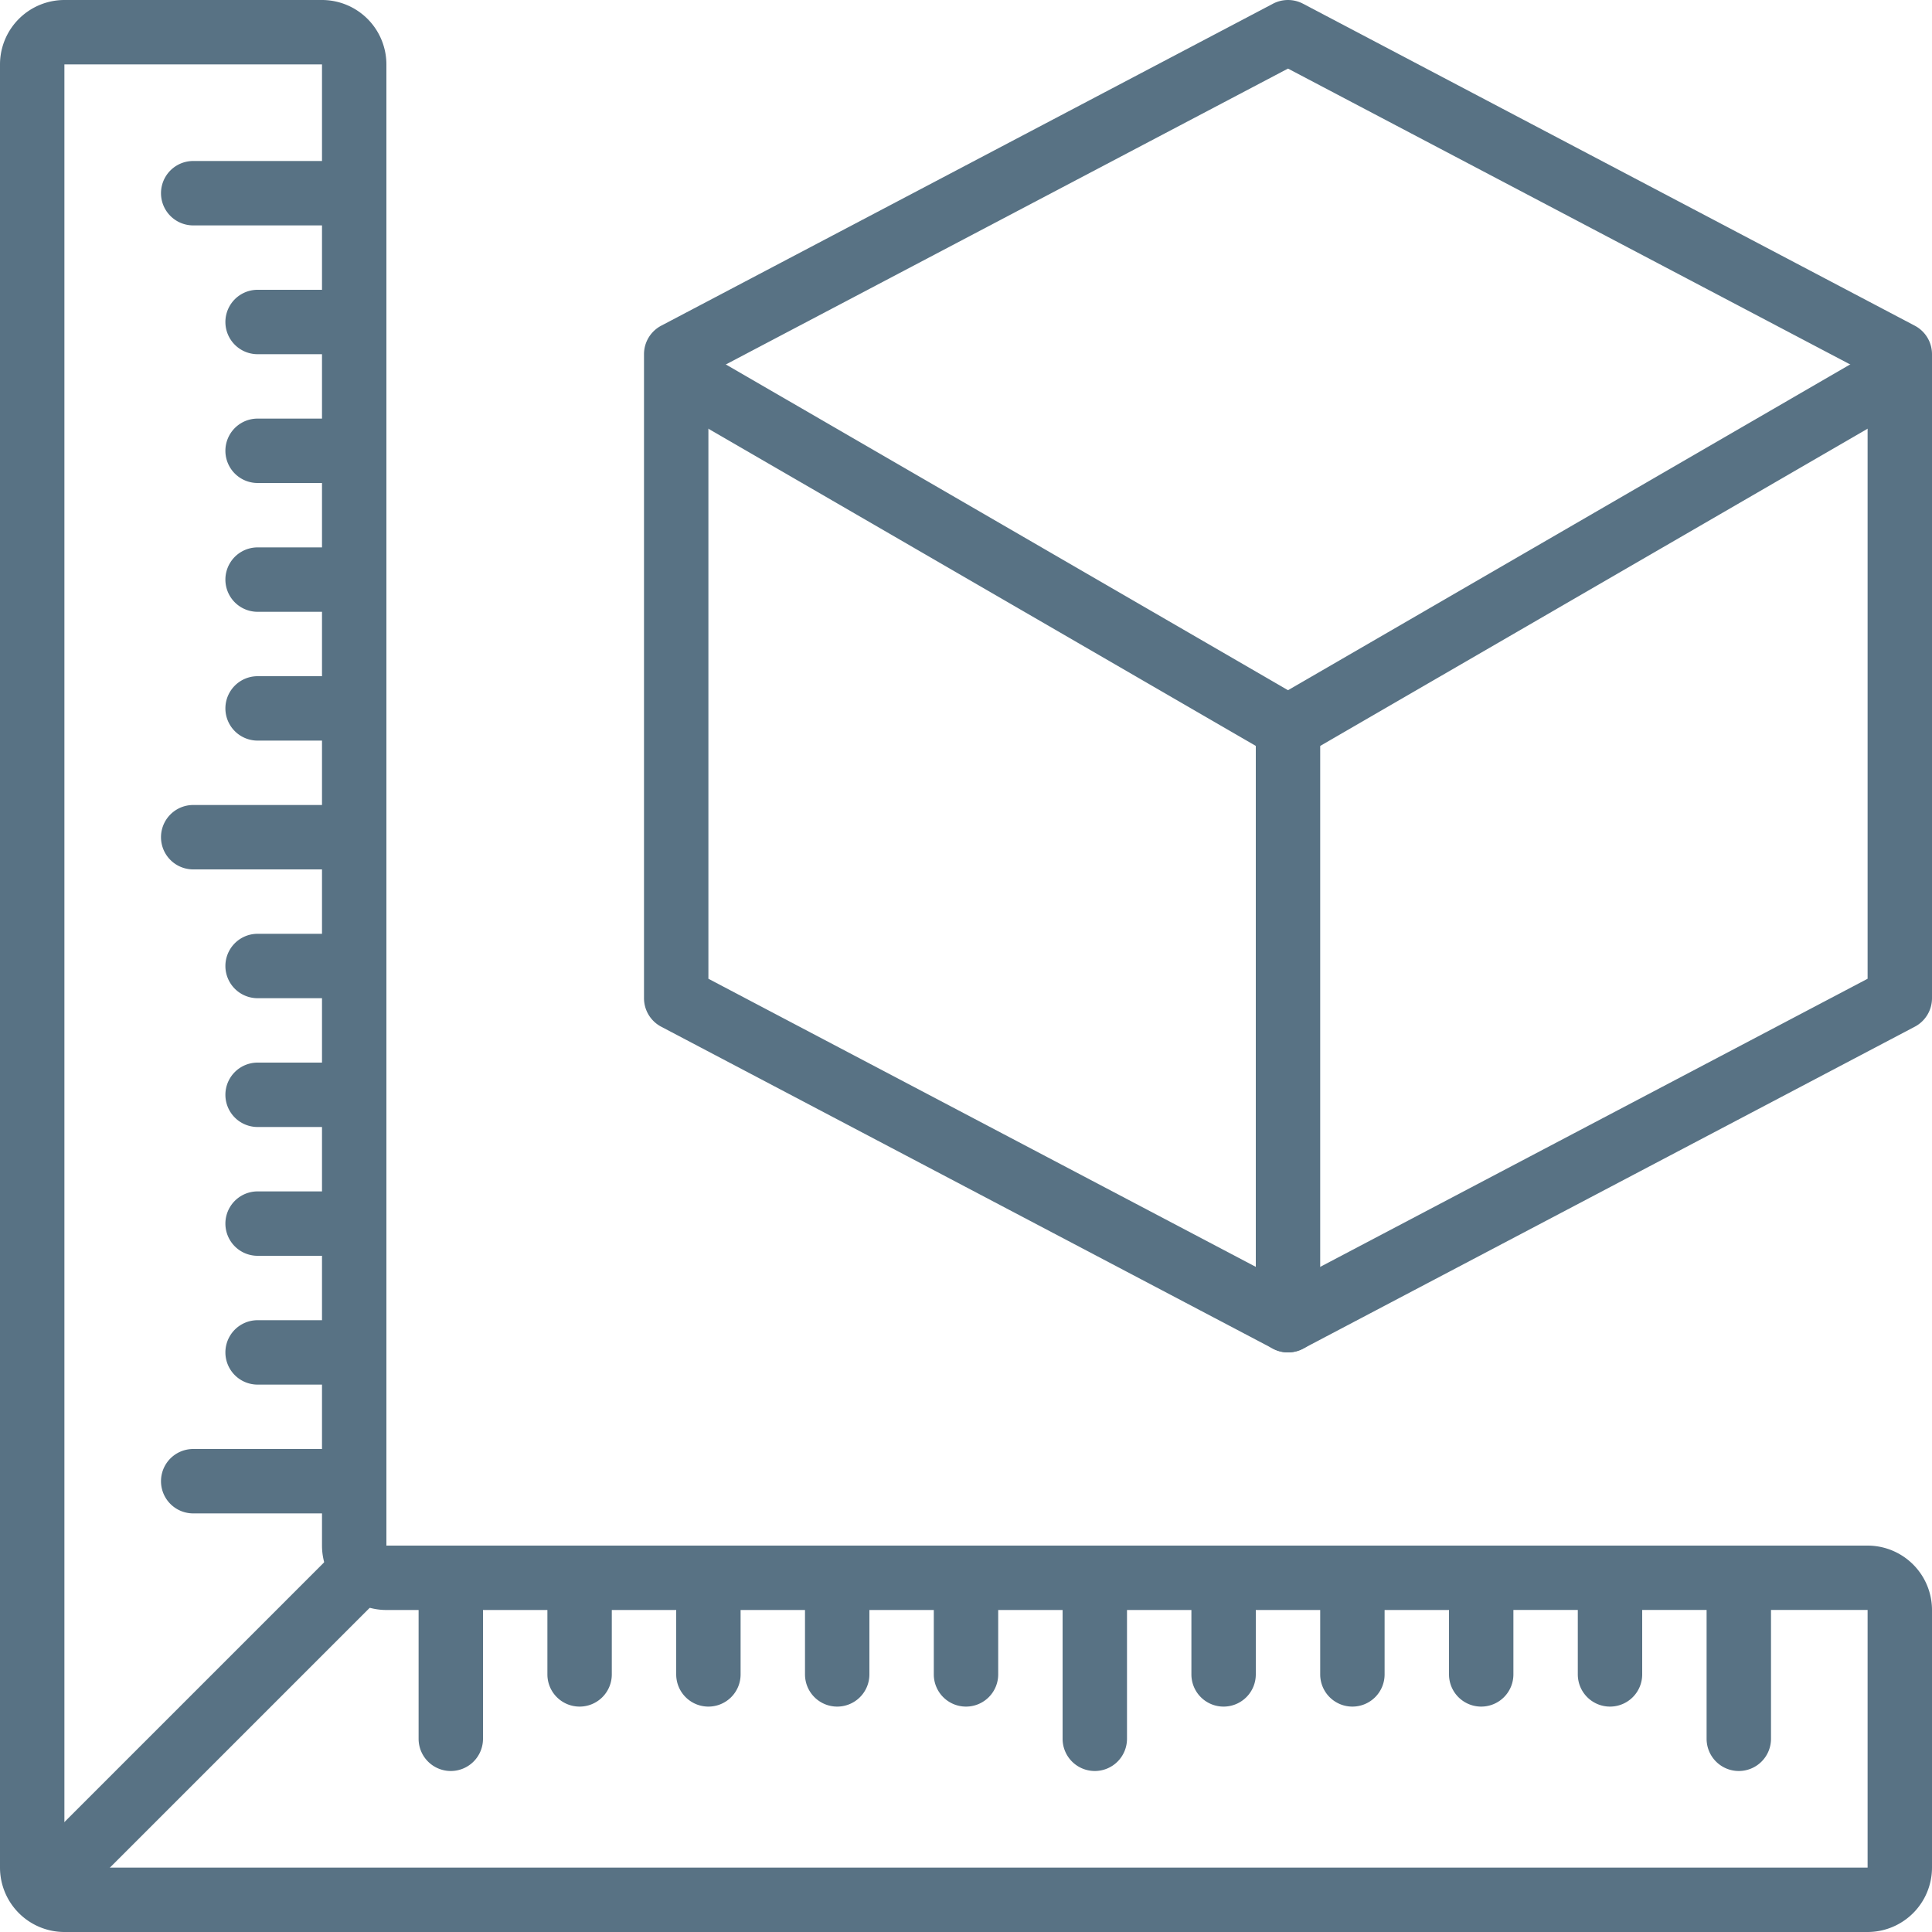
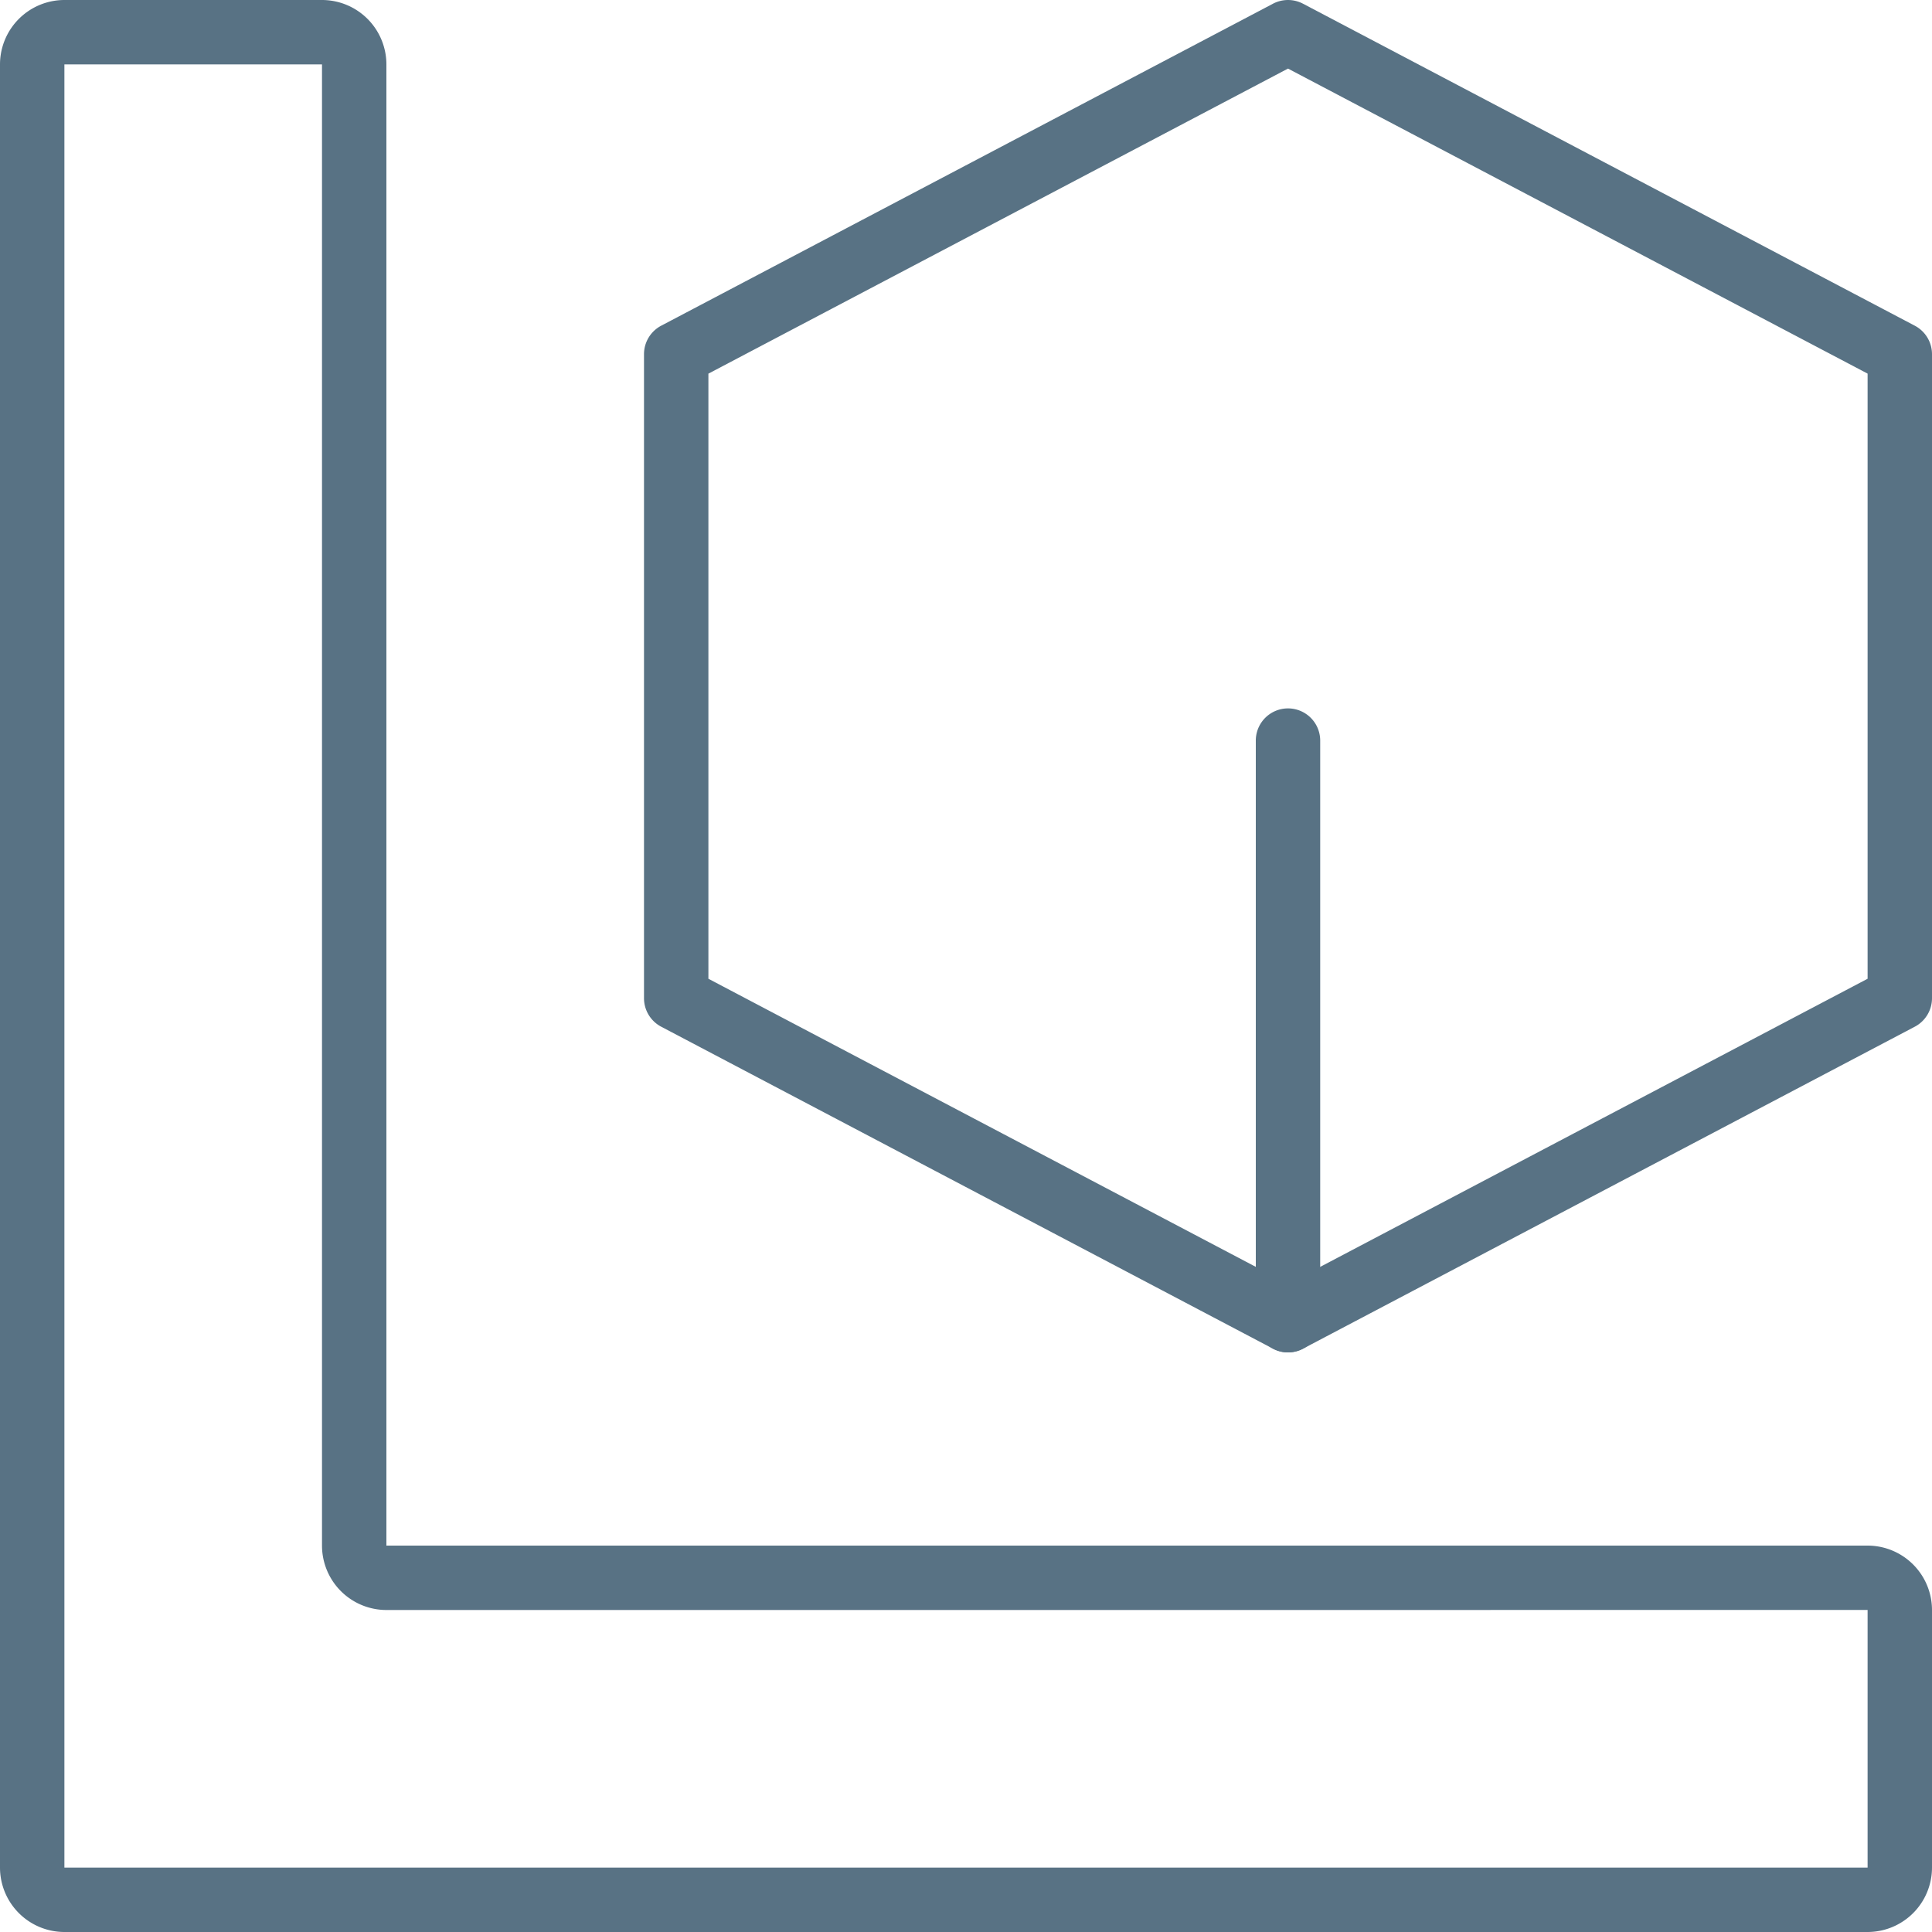
<svg xmlns="http://www.w3.org/2000/svg" width="60" height="60">
  <g fill="#587284">
    <path d="M58 60H2a2.002 2.002 0 0 1-2-2V2a2.002 2.002 0 0 1 2-2h8a2.002 2.002 0 0 1 2 2v46h46a2.002 2.002 0 0 1 2 2v8a2.002 2.002 0 0 1-2 2zM2 2v56h56v-8.001L12 50a2.002 2.002 0 0 1-2-2V2H2z" />
-     <path d="M1.58 59.42a1 1 0 0 1-.707-1.707l9.42-9.42a1 1 0 0 1 1.414 1.414l-9.42 9.42a.997.997 0 0 1-.707.293zM11 7H6a1 1 0 1 1 0-2h5a1 1 0 0 1 0 2zm0 20H6a1 1 0 0 1 0-2h5a1 1 0 0 1 0 2zm0 20H6a1 1 0 0 1 0-2h5a1 1 0 0 1 0 2zm0-36H8a1 1 0 0 1 0-2h3a1 1 0 0 1 0 2zm0 4H8a1 1 0 0 1 0-2h3a1 1 0 0 1 0 2zm0 4H8a1 1 0 0 1 0-2h3a1 1 0 0 1 0 2zm0 4H8a1 1 0 0 1 0-2h3a1 1 0 0 1 0 2zm0 8H8a1 1 0 0 1 0-2h3a1 1 0 0 1 0 2zm0 4H8a1 1 0 0 1 0-2h3a1 1 0 0 1 0 2zm0 4H8a1 1 0 0 1 0-2h3a1 1 0 0 1 0 2zm0 4H8a1 1 0 0 1 0-2h3a1 1 0 0 1 0 2zm3 12a1 1 0 0 1-1-1v-5a1 1 0 0 1 2 0v5a1 1 0 0 1-1 1zm20 0a1 1 0 0 1-1-1v-5a1 1 0 0 1 2 0v5a1 1 0 0 1-1 1zm20 0a1 1 0 0 1-1-1v-5a1 1 0 0 1 2 0v5a1 1 0 0 1-1 1zm-36-2a1 1 0 0 1-1-1v-3a1 1 0 0 1 2 0v3a1 1 0 0 1-1 1zm4 0a1 1 0 0 1-1-1v-3a1 1 0 0 1 2 0v3a1 1 0 0 1-1 1zm4 0a1 1 0 0 1-1-1v-3a1 1 0 0 1 2 0v3a1 1 0 0 1-1 1zm4 0a1 1 0 0 1-1-1v-3a1 1 0 0 1 2 0v3a1 1 0 0 1-1 1zm8 0a1 1 0 0 1-1-1v-3a1 1 0 0 1 2 0v3a1 1 0 0 1-1 1zm4 0a1 1 0 0 1-1-1v-3a1 1 0 0 1 2 0v3a1 1 0 0 1-1 1zm4 0a1 1 0 0 1-1-1v-3a1 1 0 0 1 2 0v3a1 1 0 0 1-1 1zm4 0a1 1 0 0 1-1-1v-3a1 1 0 0 1 2 0v3a1 1 0 0 1-1 1zM40 23.44a2.033 2.033 0 0 1-.991-.27l-18.51-10.725a1 1 0 0 1 1.002-1.73l18.5 10.72 18.498-10.72a1 1 0 1 1 1.002 1.73l-18.5 10.72c-.304.176-.65.271-1.001.275z" />
    <path d="M40 42a1 1 0 0 1-1-1V23a1 1 0 0 1 2 0v18a1 1 0 0 1-1 1z" />
    <path d="M40 42a1 1 0 0 1-.466-.115l-19-10A1 1 0 0 1 20 31V11a1 1 0 0 1 .534-.885l19-10c.292-.153.64-.153.932 0l19 10A1 1 0 0 1 60 11v20a1 1 0 0 1-.534.885l-19 10A1 1 0 0 1 40 42zM22 30.396l18 9.474 18-9.474V11.603L40 2.13l-18 9.474v18.792z" />
  </g>
</svg>